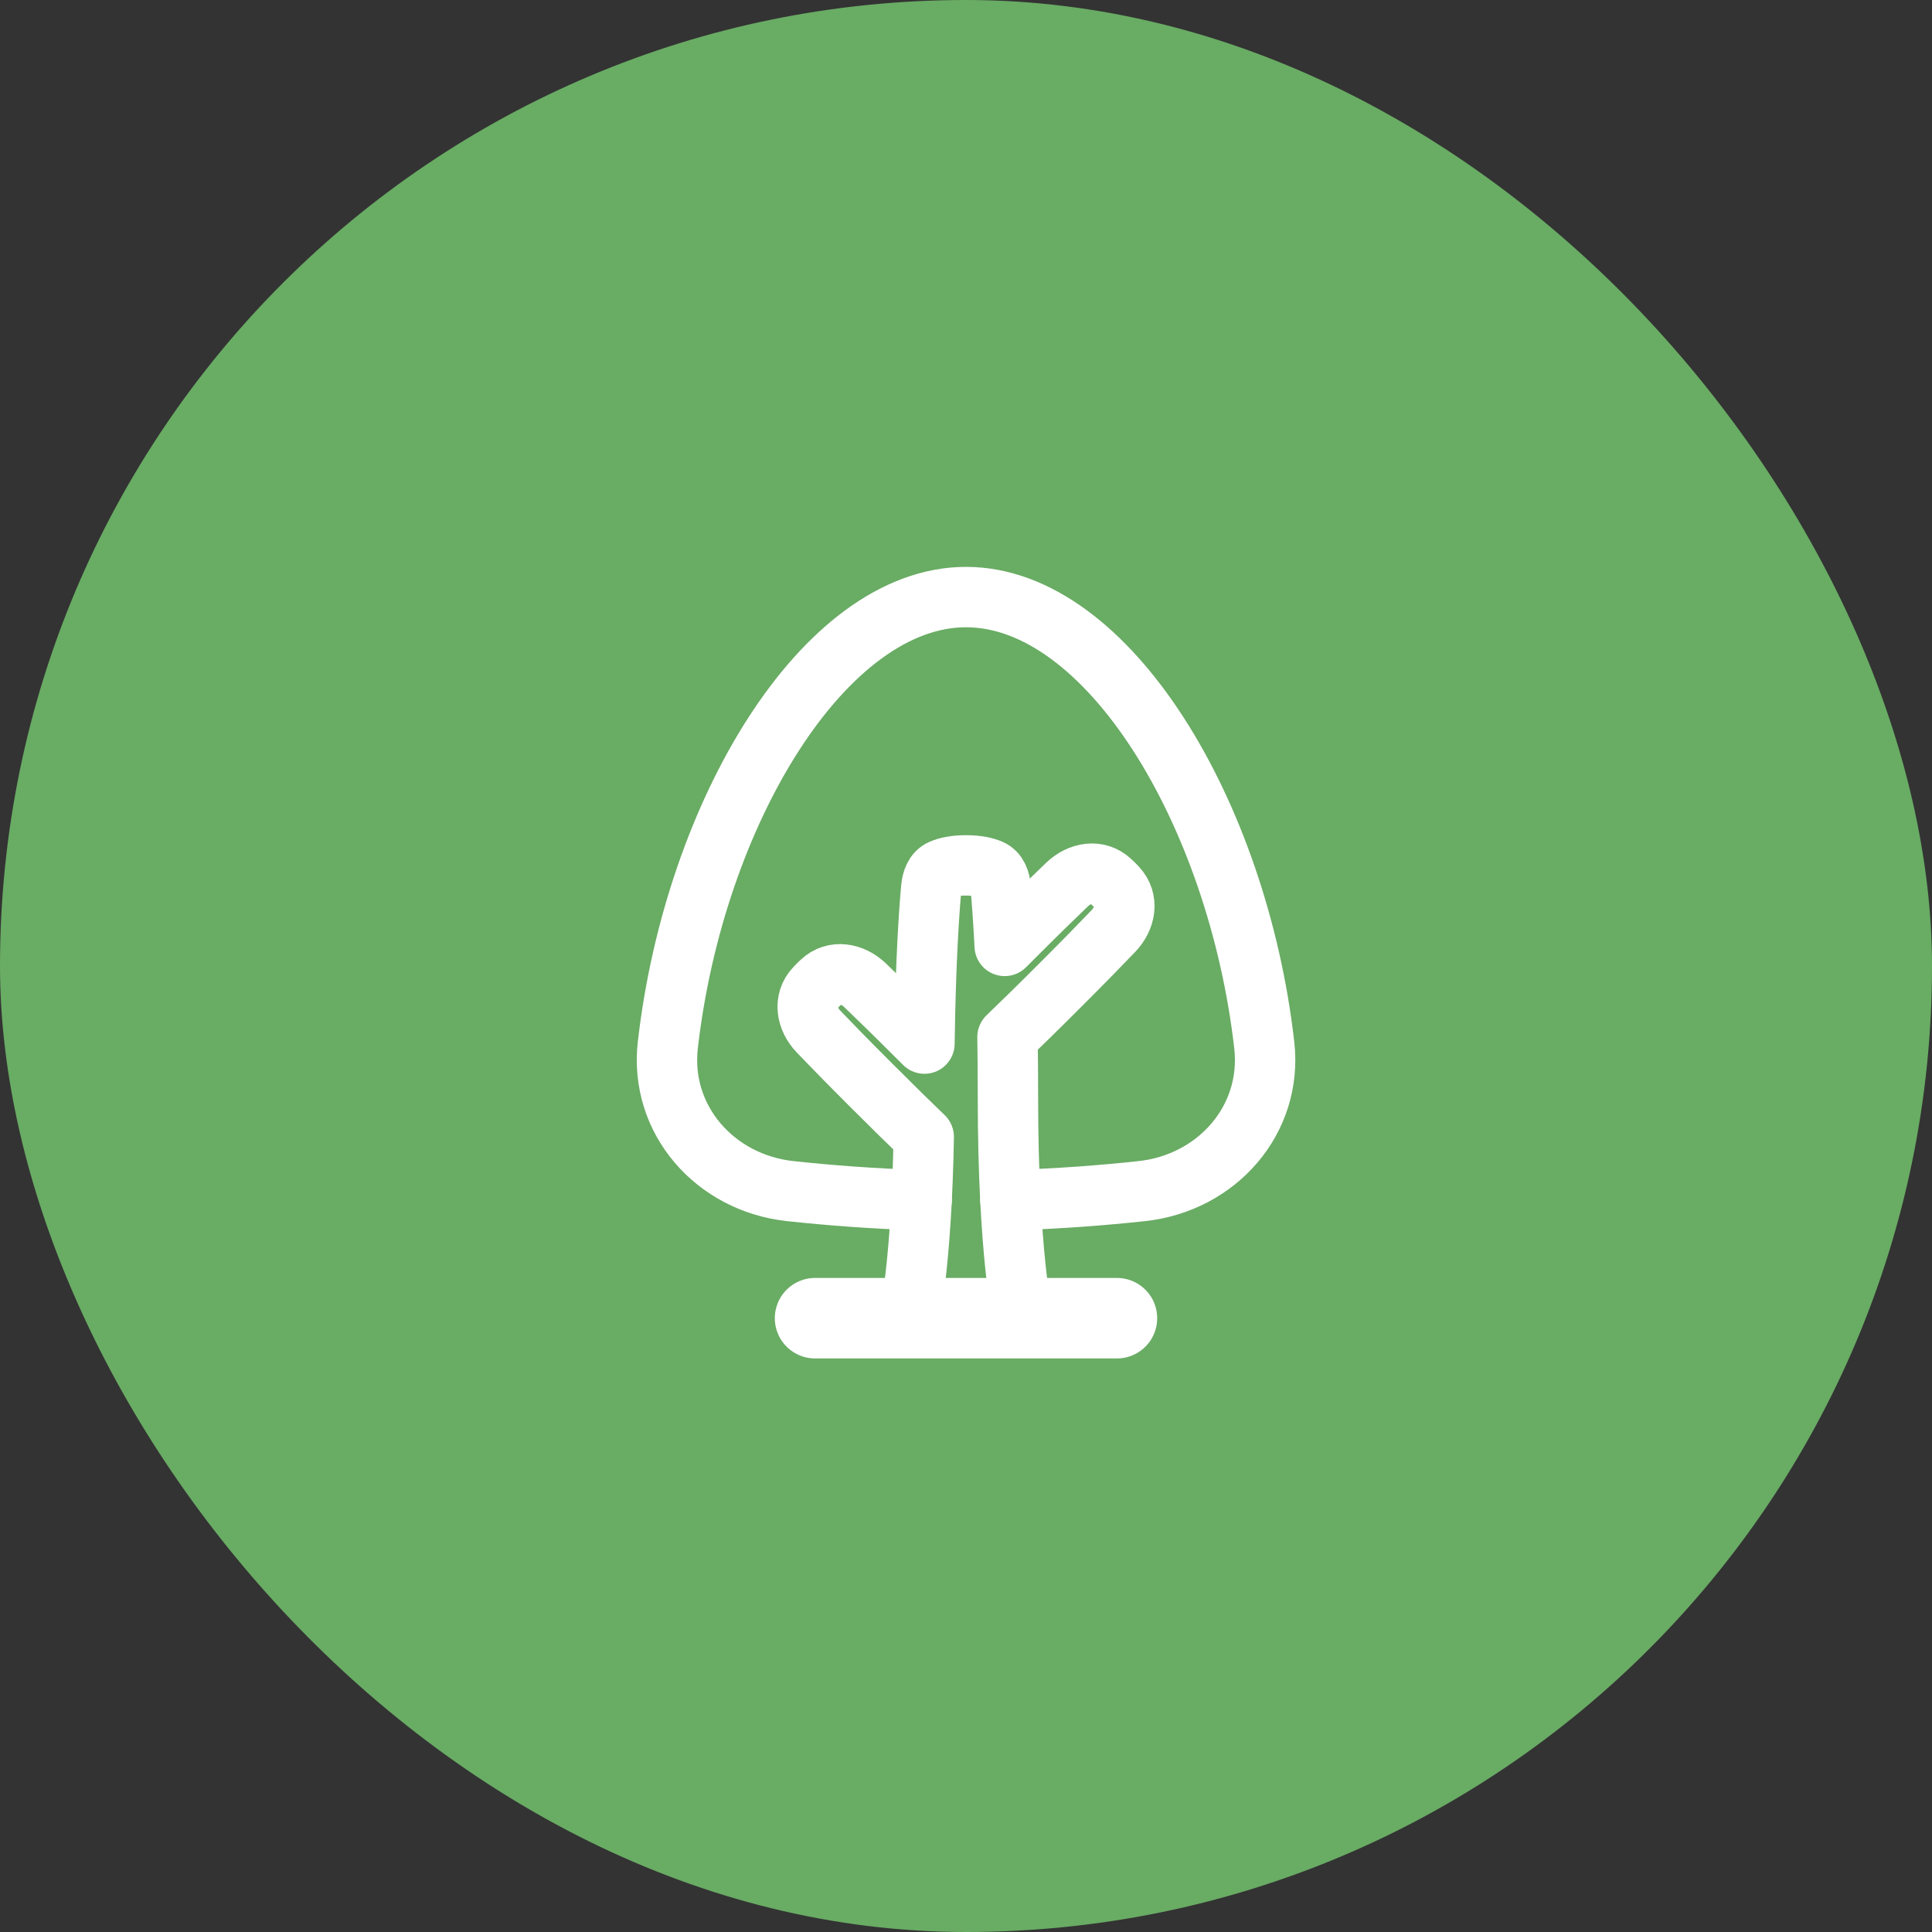
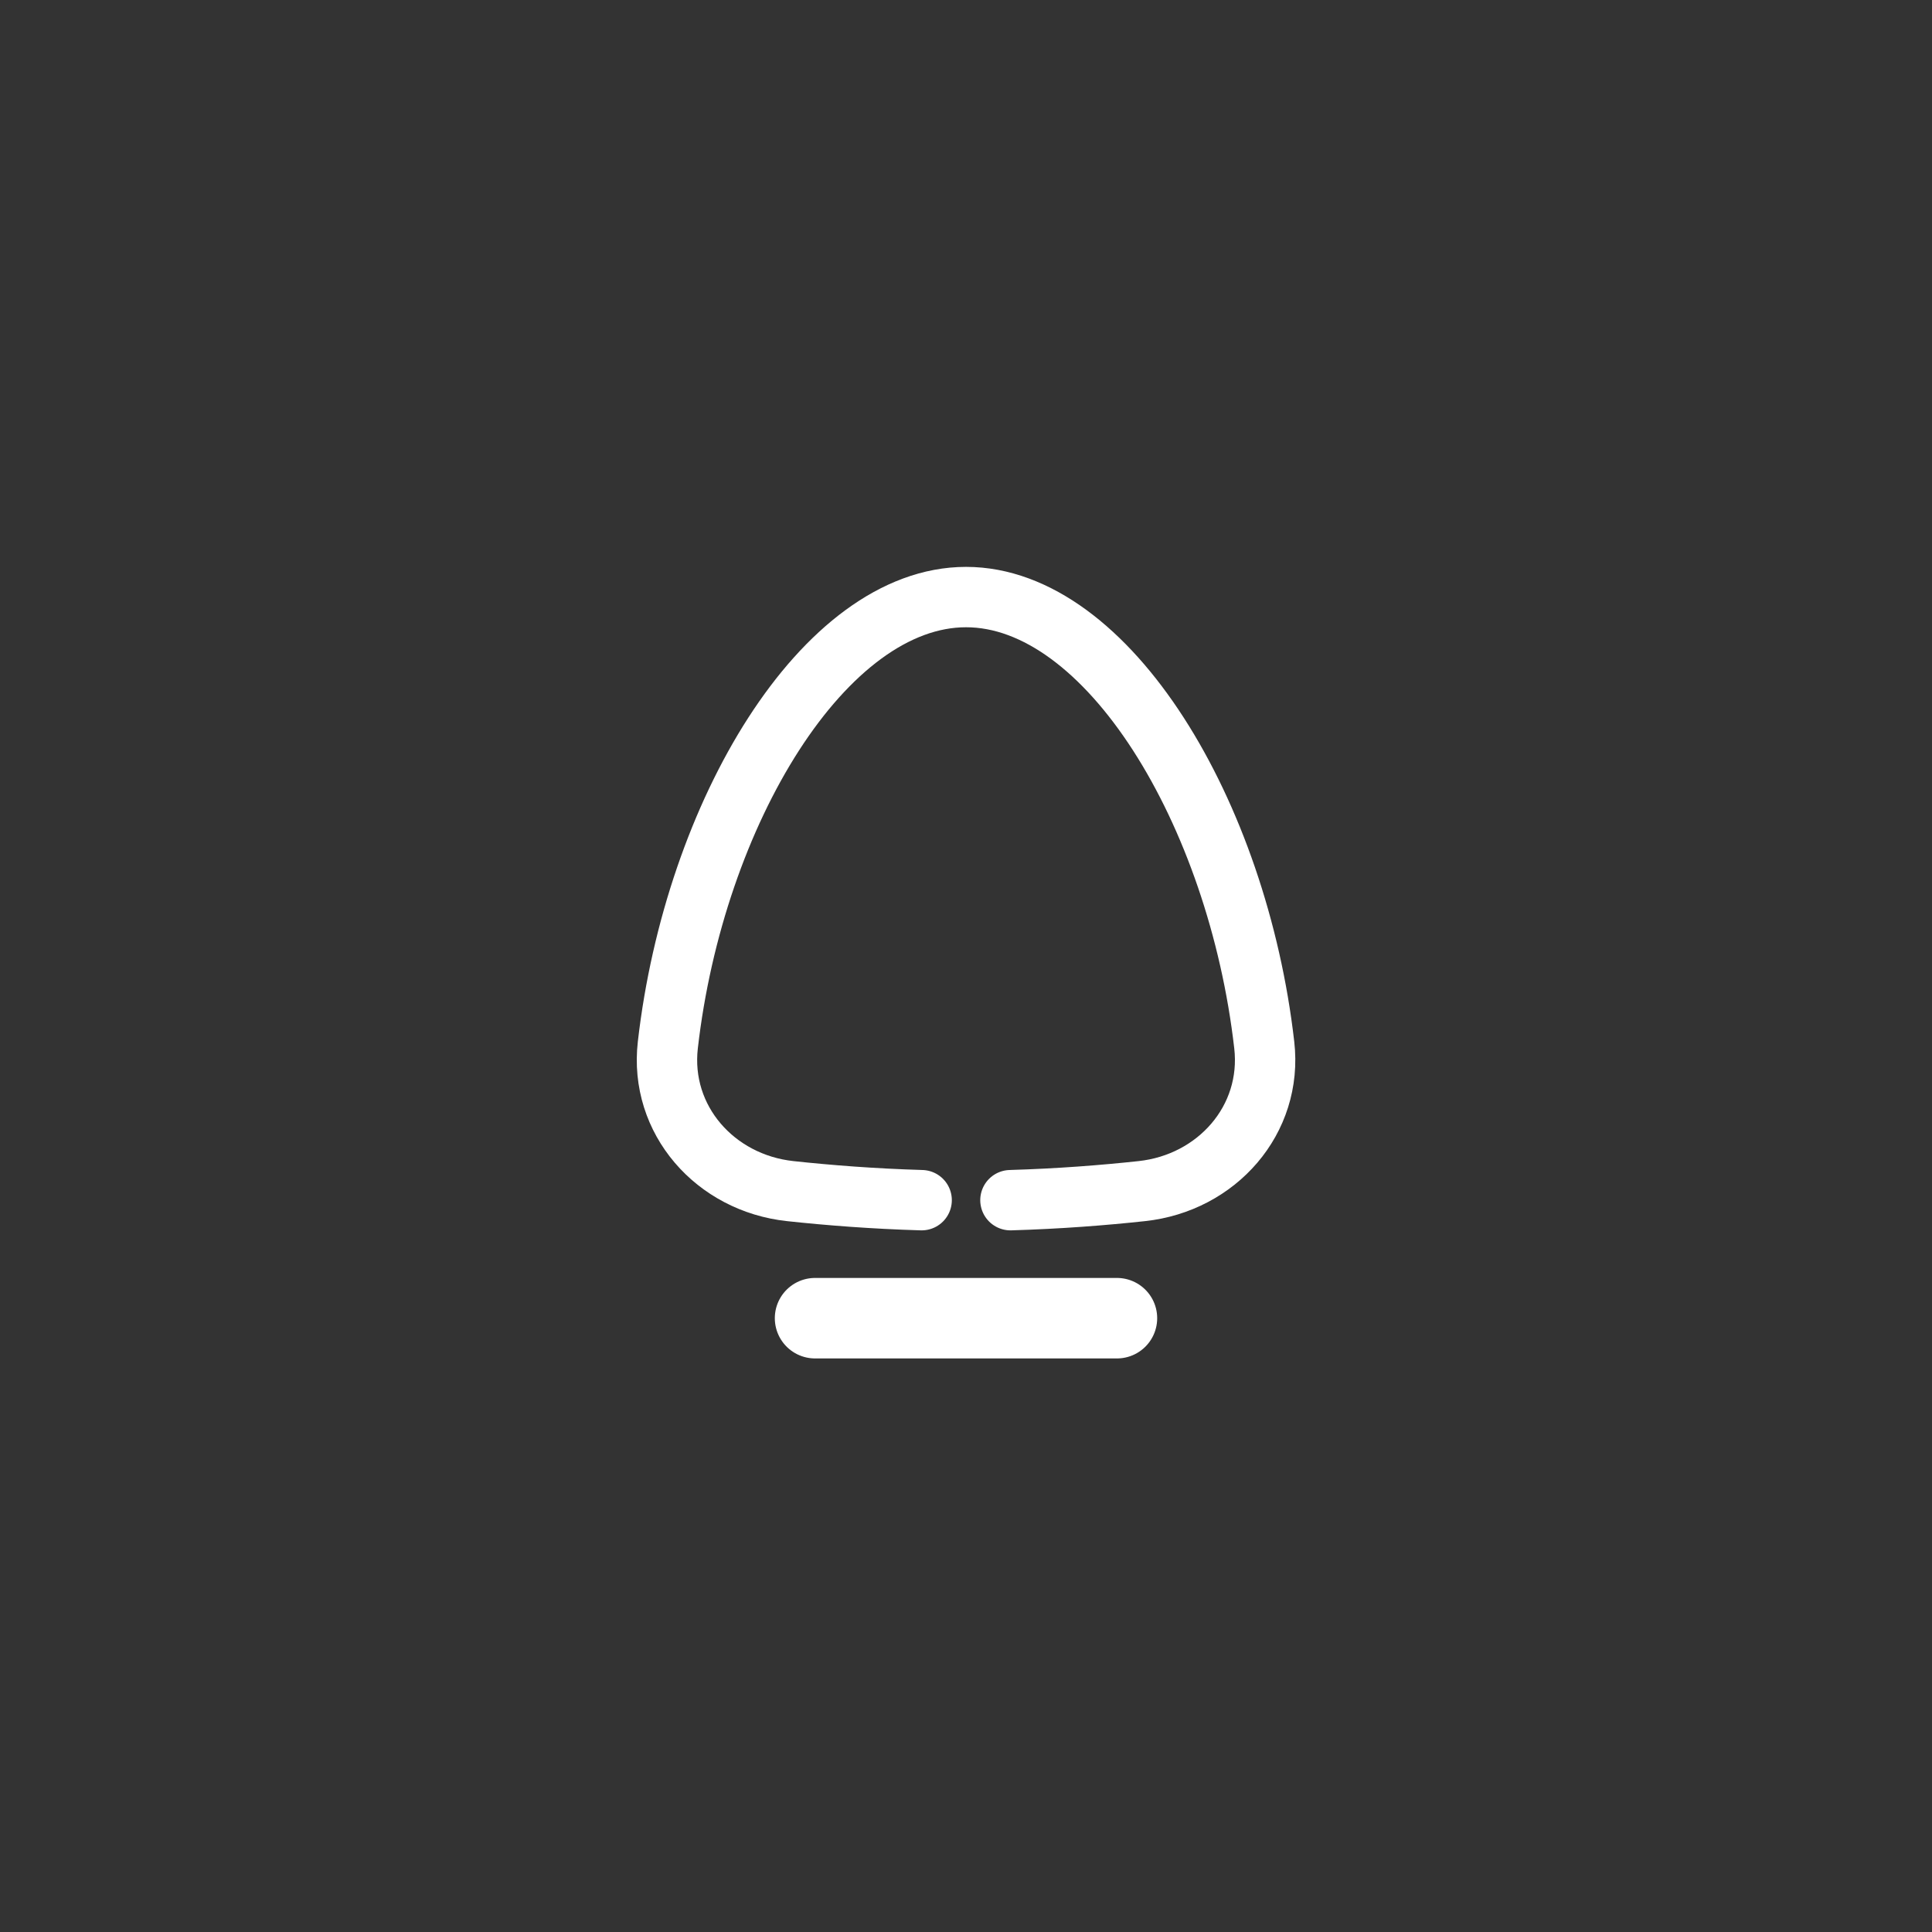
<svg xmlns="http://www.w3.org/2000/svg" width="48" height="48" viewBox="0 0 48 48" fill="none">
  <rect x="0" y="0" width="48" height="48" fill="#333333" stroke="none" />
-   <rect width="48" height="48" rx="24" fill="#69AC64" />
  <path d="M20.25 32.75H27.75" stroke="white" stroke-width="2" stroke-linecap="round" stroke-linejoin="round" />
-   <path d="M22.592 32.75C22.592 32.75 22.896 31.386 22.95 28.245C22.649 27.956 22.221 27.538 21.654 26.971C21.059 26.377 20.628 25.934 20.338 25.631C20.037 25.316 19.955 24.863 20.253 24.545C20.277 24.52 20.302 24.494 20.328 24.467C20.355 24.441 20.38 24.416 20.406 24.392C20.723 24.094 21.177 24.176 21.492 24.478C21.795 24.768 22.237 25.198 22.832 25.793C22.878 25.839 22.924 25.884 22.968 25.928C22.997 23.82 23.089 22.578 23.137 22.06C23.155 21.87 23.218 21.679 23.393 21.602C23.52 21.547 23.712 21.5 24 21.5C24.288 21.5 24.481 21.547 24.608 21.602C24.782 21.679 24.846 21.87 24.863 22.06C24.889 22.333 24.926 22.806 24.961 23.501C25.028 23.434 25.097 23.365 25.169 23.293C25.763 22.698 26.206 22.268 26.509 21.978C26.824 21.676 27.277 21.594 27.595 21.892C27.62 21.916 27.646 21.941 27.673 21.967C27.699 21.994 27.724 22.02 27.748 22.045C28.046 22.363 27.964 22.816 27.662 23.131C27.372 23.434 26.942 23.877 26.347 24.471C25.768 25.051 25.333 25.474 25.031 25.764C25.038 26.22 25.042 26.719 25.042 27.262C25.042 31.104 25.409 32.75 25.409 32.75" stroke="white" stroke-width="1.5" stroke-linecap="round" stroke-linejoin="round" />
  <path d="M22.898 29.818C21.691 29.783 20.58 29.695 19.634 29.593C17.772 29.393 16.379 27.824 16.592 25.963C17.251 20.198 20.477 14.834 24.001 14.834C27.525 14.834 30.75 20.198 31.41 25.963C31.623 27.824 30.23 29.393 28.367 29.593C27.422 29.695 26.311 29.783 25.104 29.818" stroke="white" stroke-width="1.5" stroke-linecap="round" stroke-linejoin="round" />
</svg>